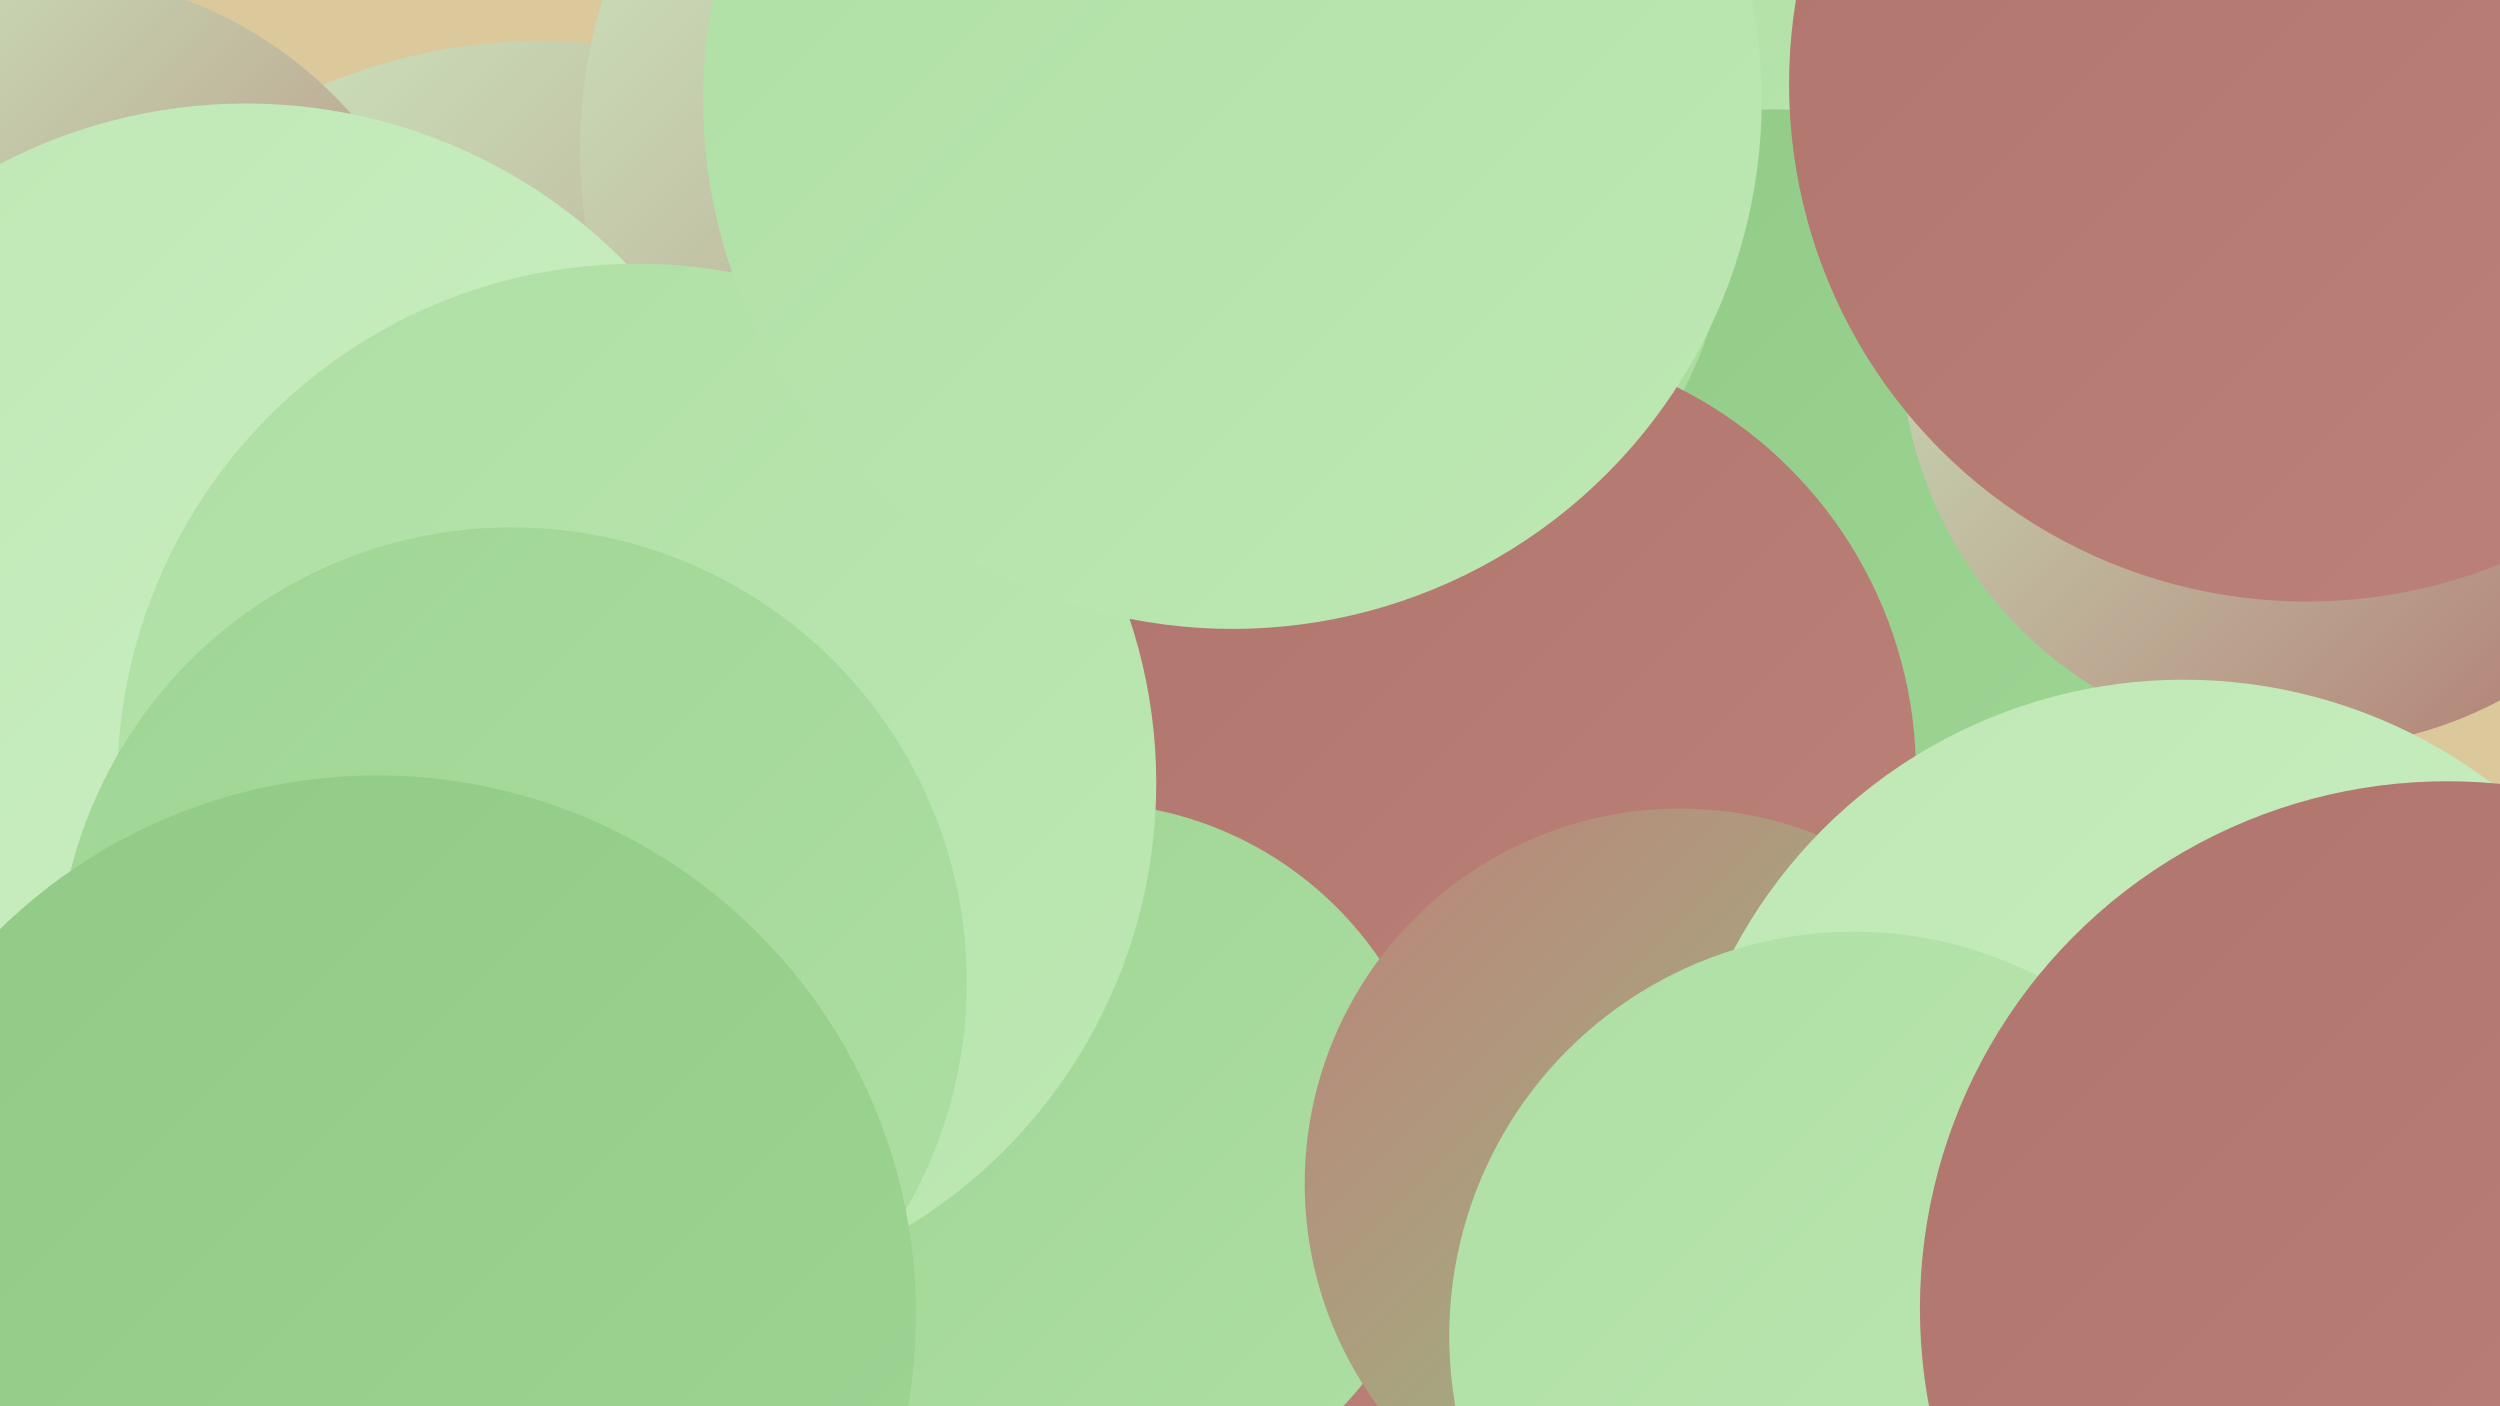
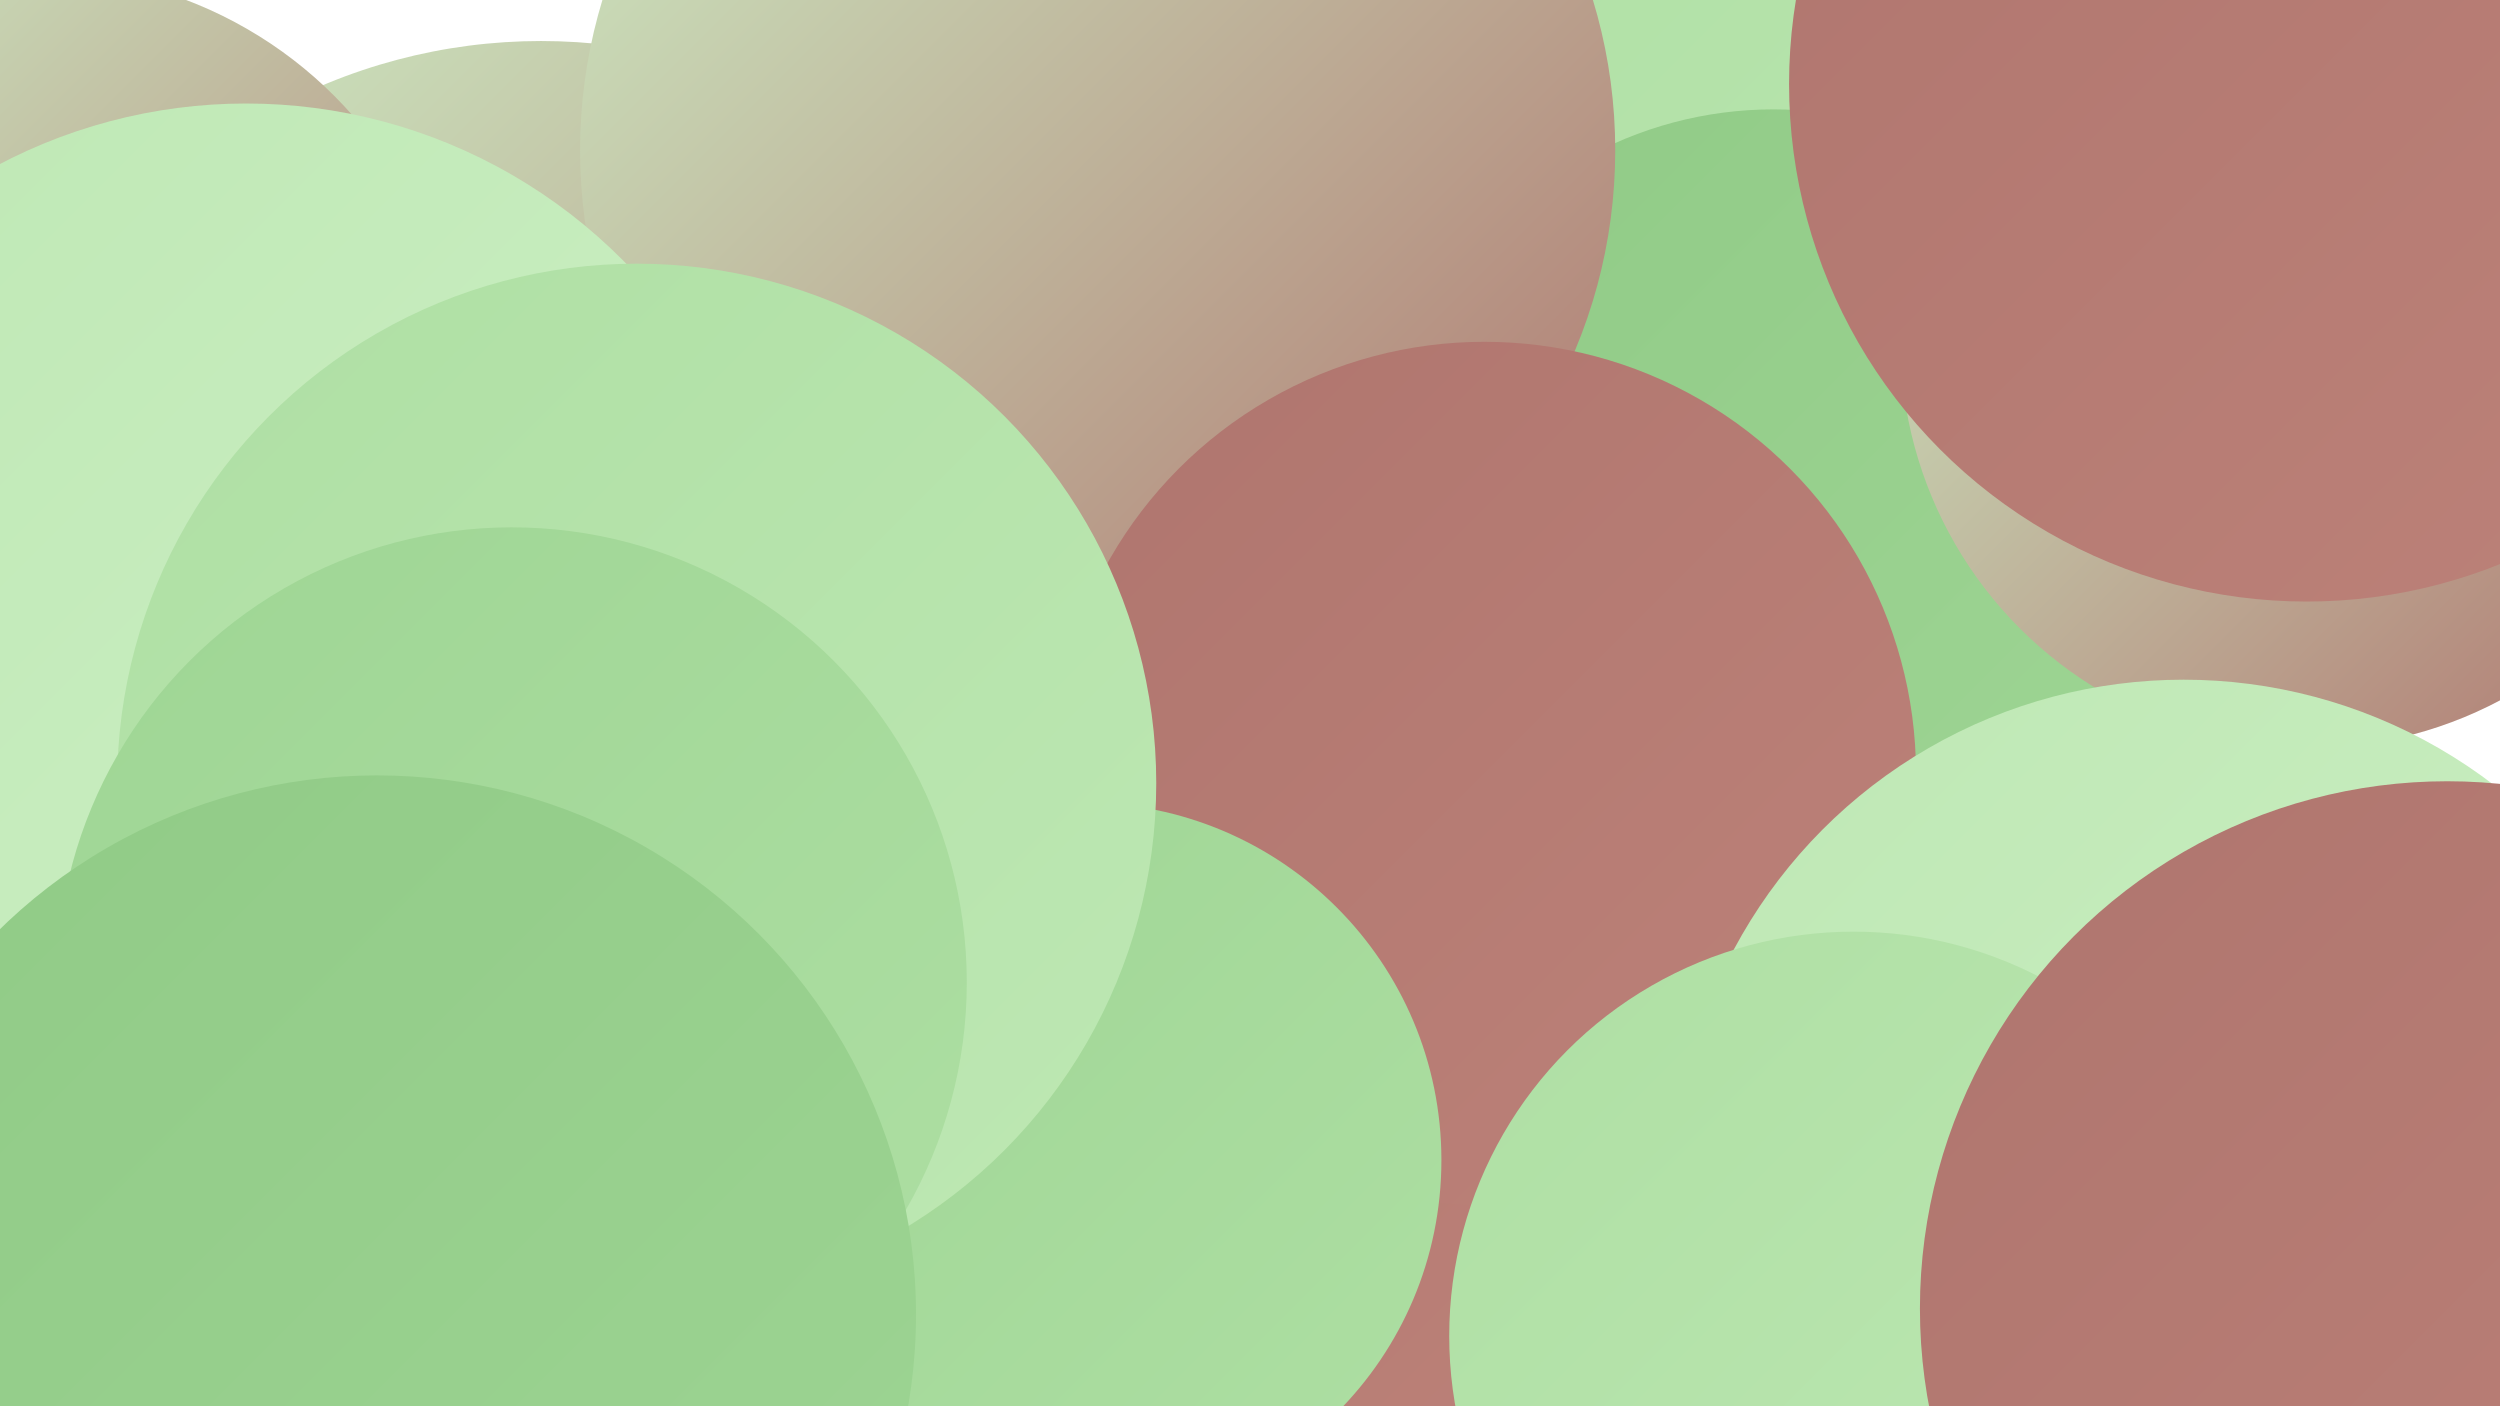
<svg xmlns="http://www.w3.org/2000/svg" width="1280" height="720">
  <defs>
    <linearGradient id="grad0" x1="0%" y1="0%" x2="100%" y2="100%">
      <stop offset="0%" style="stop-color:#af756e;stop-opacity:1" />
      <stop offset="100%" style="stop-color:#bd8279;stop-opacity:1" />
    </linearGradient>
    <linearGradient id="grad1" x1="0%" y1="0%" x2="100%" y2="100%">
      <stop offset="0%" style="stop-color:#bd8279;stop-opacity:1" />
      <stop offset="100%" style="stop-color:#90ca86;stop-opacity:1" />
    </linearGradient>
    <linearGradient id="grad2" x1="0%" y1="0%" x2="100%" y2="100%">
      <stop offset="0%" style="stop-color:#90ca86;stop-opacity:1" />
      <stop offset="100%" style="stop-color:#9ed594;stop-opacity:1" />
    </linearGradient>
    <linearGradient id="grad3" x1="0%" y1="0%" x2="100%" y2="100%">
      <stop offset="0%" style="stop-color:#9ed594;stop-opacity:1" />
      <stop offset="100%" style="stop-color:#aedfa3;stop-opacity:1" />
    </linearGradient>
    <linearGradient id="grad4" x1="0%" y1="0%" x2="100%" y2="100%">
      <stop offset="0%" style="stop-color:#aedfa3;stop-opacity:1" />
      <stop offset="100%" style="stop-color:#bee8b4;stop-opacity:1" />
    </linearGradient>
    <linearGradient id="grad5" x1="0%" y1="0%" x2="100%" y2="100%">
      <stop offset="0%" style="stop-color:#bee8b4;stop-opacity:1" />
      <stop offset="100%" style="stop-color:#cef0c6;stop-opacity:1" />
    </linearGradient>
    <linearGradient id="grad6" x1="0%" y1="0%" x2="100%" y2="100%">
      <stop offset="0%" style="stop-color:#cef0c6;stop-opacity:1" />
      <stop offset="100%" style="stop-color:#af756e;stop-opacity:1" />
    </linearGradient>
  </defs>
-   <rect width="1280" height="720" fill="#dbc99c" />
  <circle cx="872" cy="189" r="277" fill="url(#grad4)" />
  <circle cx="277" cy="308" r="287" fill="url(#grad6)" />
  <circle cx="566" cy="624" r="237" fill="url(#grad0)" />
  <circle cx="19" cy="201" r="215" fill="url(#grad6)" />
  <circle cx="908" cy="255" r="199" fill="url(#grad2)" />
-   <circle cx="682" cy="106" r="203" fill="url(#grad3)" />
  <circle cx="562" cy="77" r="265" fill="url(#grad6)" />
  <circle cx="126" cy="325" r="272" fill="url(#grad5)" />
  <circle cx="760" cy="396" r="221" fill="url(#grad0)" />
  <circle cx="555" cy="594" r="183" fill="url(#grad3)" />
-   <circle cx="860" cy="606" r="192" fill="url(#grad1)" />
  <circle cx="326" cy="401" r="266" fill="url(#grad4)" />
  <circle cx="262" cy="503" r="233" fill="url(#grad3)" />
  <circle cx="1182" cy="174" r="209" fill="url(#grad6)" />
  <circle cx="1118" cy="609" r="261" fill="url(#grad5)" />
  <circle cx="949" cy="684" r="207" fill="url(#grad4)" />
-   <circle cx="631" cy="51" r="271" fill="url(#grad4)" />
  <circle cx="193" cy="673" r="276" fill="url(#grad2)" />
  <circle cx="1181" cy="43" r="265" fill="url(#grad0)" />
  <circle cx="1253" cy="670" r="270" fill="url(#grad0)" />
</svg>